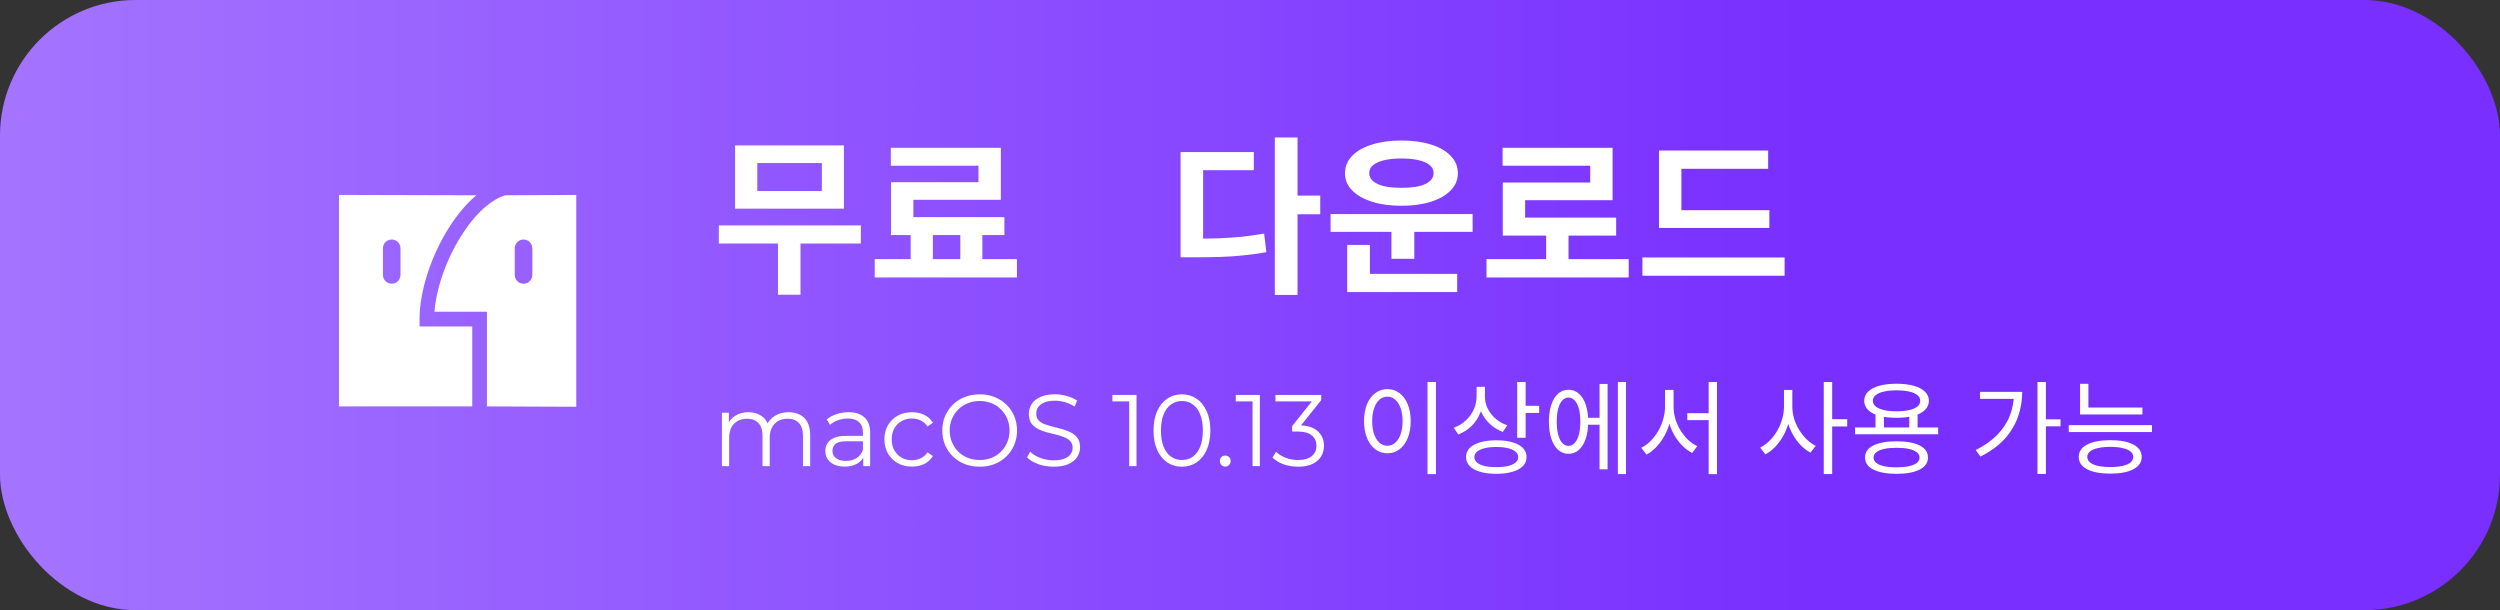
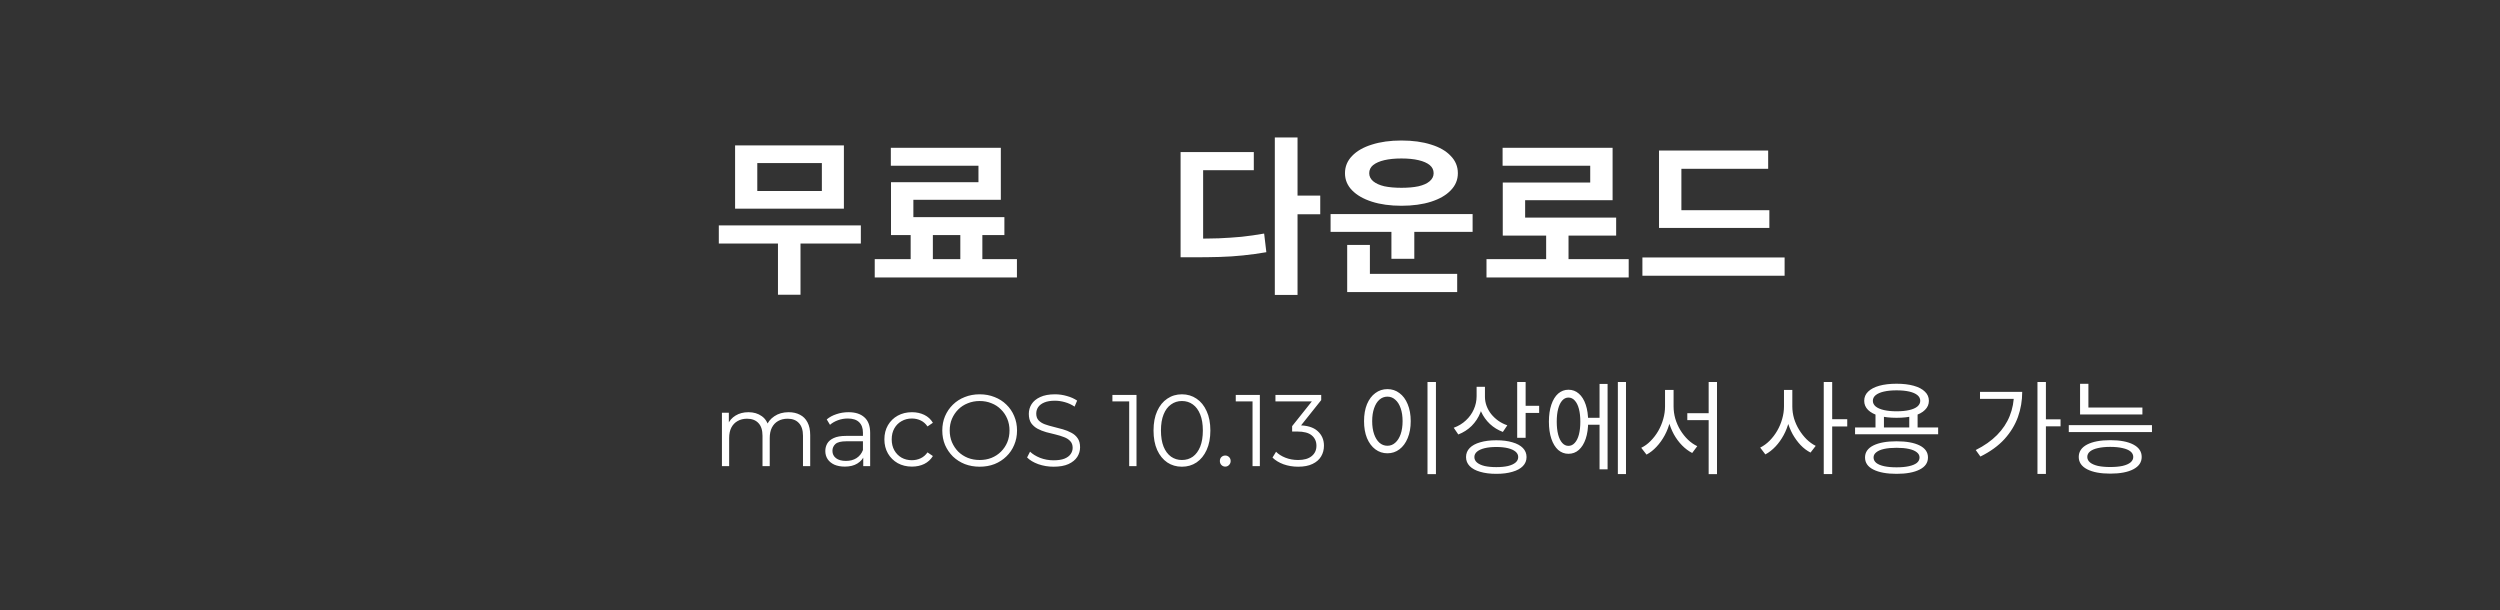
<svg xmlns="http://www.w3.org/2000/svg" width="295" height="72" viewBox="0 0 295 72" fill="none">
  <rect x="0" y="0" width="295" height="72" fill="#333333" stroke="none" />
-   <rect width="295" height="72" rx="16" fill="url(#paint0_linear_1_22)" />
-   <path fill-rule="evenodd" clip-rule="evenodd" d="M49.506 37.652C49.506 34.441 50.798 30.367 52.878 27.018C53.904 25.367 55.035 24.027 56.209 23.045L40 23V44.477V47.955H55.728V38.521H49.506V37.652ZM47.259 32.435C47.259 33.011 46.795 33.478 46.222 33.478C45.65 33.478 45.185 33.011 45.185 32.435V29.305C45.185 28.729 45.65 28.262 46.222 28.262C46.795 28.262 47.259 28.729 47.259 29.305V32.435ZM68 23L59.623 23.045C55.667 24.238 51.671 31.375 51.268 36.782H57.457V47.955L68 48V23ZM62.815 32.435C62.815 33.011 62.35 33.478 61.778 33.478C61.205 33.478 60.741 33.011 60.741 32.435V29.305C60.741 28.729 61.205 28.262 61.778 28.262C62.35 28.262 62.815 28.729 62.815 29.305V32.435Z" fill="white" />
  <path d="M84.82 26.6H101.58V28.74H84.82V26.6ZM91.8 27.96H94.46V34.78H91.8V27.96ZM86.74 17.16H99.58V24.62H86.74V17.16ZM96.98 19.24H89.36V22.54H96.98V19.24ZM107.458 27.04H110.078V31.42H107.458V27.04ZM113.318 27.04H115.918V31.4H113.318V27.04ZM103.218 30.58H119.998V32.74H103.218V30.58ZM105.118 17.44H118.098V23.58H107.778V26.72H105.138V21.5H115.458V19.56H105.118V17.44ZM105.138 25.62H118.518V27.74H105.138V25.62ZM150.429 16.22H153.109V34.8H150.429V16.22ZM152.529 23.08H155.789V25.28H152.529V23.08ZM139.309 28.16H140.869C141.922 28.16 142.909 28.147 143.829 28.12C144.749 28.08 145.642 28.02 146.509 27.94C147.376 27.847 148.262 27.72 149.169 27.56L149.429 29.76C148.496 29.92 147.576 30.047 146.669 30.14C145.776 30.233 144.856 30.293 143.909 30.32C142.962 30.347 141.949 30.36 140.869 30.36H139.309V28.16ZM139.309 17.94H147.949V20.08H141.969V29.2H139.309V17.94ZM157.008 25.26H173.768V27.36H157.008V25.26ZM164.188 26.62H166.888V30.54H164.188V26.62ZM158.968 32.32H171.948V34.46H158.968V32.32ZM158.968 28.9H161.648V32.86H158.968V28.9ZM165.368 16.58C166.701 16.58 167.868 16.74 168.868 17.06C169.868 17.367 170.641 17.813 171.188 18.4C171.748 18.973 172.028 19.653 172.028 20.44C172.028 21.213 171.748 21.887 171.188 22.46C170.641 23.033 169.868 23.48 168.868 23.8C167.868 24.12 166.701 24.28 165.368 24.28C164.048 24.28 162.888 24.12 161.888 23.8C160.888 23.48 160.108 23.033 159.548 22.46C158.988 21.887 158.708 21.213 158.708 20.44C158.708 19.653 158.988 18.973 159.548 18.4C160.108 17.813 160.888 17.367 161.888 17.06C162.888 16.74 164.048 16.58 165.368 16.58ZM165.368 18.7C164.594 18.7 163.921 18.767 163.348 18.9C162.788 19.033 162.348 19.227 162.028 19.48C161.721 19.733 161.568 20.053 161.568 20.44C161.568 20.8 161.721 21.113 162.028 21.38C162.348 21.647 162.788 21.847 163.348 21.98C163.921 22.1 164.594 22.16 165.368 22.16C166.154 22.16 166.828 22.1 167.388 21.98C167.961 21.847 168.401 21.647 168.708 21.38C169.014 21.113 169.168 20.8 169.168 20.44C169.168 20.053 169.014 19.733 168.708 19.48C168.401 19.227 167.961 19.033 167.388 18.9C166.828 18.767 166.154 18.7 165.368 18.7ZM175.406 30.58H192.186V32.74H175.406V30.58ZM182.446 27.06H185.086V31.44H182.446V27.06ZM177.306 17.44H190.286V23.62H179.966V26.72H177.326V21.54H187.646V19.56H177.306V17.44ZM177.326 25.68H190.706V27.8H177.326V25.68ZM195.764 24.8H208.784V26.9H195.764V24.8ZM193.804 30.38H210.584V32.54H193.804V30.38ZM195.764 17.76H208.644V19.92H198.404V25.68H195.764V17.76Z" fill="white" />
  <path d="M93.06 48.64C93.572 48.64 94.016 48.74 94.392 48.94C94.776 49.132 95.072 49.428 95.28 49.828C95.496 50.228 95.604 50.732 95.604 51.34V55H94.752V51.424C94.752 50.76 94.592 50.26 94.272 49.924C93.96 49.58 93.516 49.408 92.94 49.408C92.508 49.408 92.132 49.5 91.812 49.684C91.5 49.86 91.256 50.12 91.08 50.464C90.912 50.8 90.828 51.208 90.828 51.688V55H89.976V51.424C89.976 50.76 89.816 50.26 89.496 49.924C89.176 49.58 88.728 49.408 88.152 49.408C87.728 49.408 87.356 49.5 87.036 49.684C86.716 49.86 86.468 50.12 86.292 50.464C86.124 50.8 86.04 51.208 86.04 51.688V55H85.188V48.7H86.004V50.404L85.872 50.104C86.064 49.648 86.372 49.292 86.796 49.036C87.228 48.772 87.736 48.64 88.32 48.64C88.936 48.64 89.46 48.796 89.892 49.108C90.324 49.412 90.604 49.872 90.732 50.488L90.396 50.356C90.58 49.844 90.904 49.432 91.368 49.12C91.84 48.8 92.404 48.64 93.06 48.64ZM101.863 55V53.608L101.827 53.38V51.052C101.827 50.516 101.675 50.104 101.371 49.816C101.075 49.528 100.631 49.384 100.039 49.384C99.631 49.384 99.243 49.452 98.875 49.588C98.507 49.724 98.195 49.904 97.939 50.128L97.555 49.492C97.875 49.22 98.259 49.012 98.707 48.868C99.155 48.716 99.627 48.64 100.123 48.64C100.939 48.64 101.567 48.844 102.007 49.252C102.455 49.652 102.679 50.264 102.679 51.088V55H101.863ZM99.691 55.06C99.219 55.06 98.807 54.984 98.455 54.832C98.111 54.672 97.847 54.456 97.663 54.184C97.479 53.904 97.387 53.584 97.387 53.224C97.387 52.896 97.463 52.6 97.615 52.336C97.775 52.064 98.031 51.848 98.383 51.688C98.743 51.52 99.223 51.436 99.823 51.436H101.995V52.072H99.847C99.239 52.072 98.815 52.18 98.575 52.396C98.343 52.612 98.227 52.88 98.227 53.2C98.227 53.56 98.367 53.848 98.647 54.064C98.927 54.28 99.319 54.388 99.823 54.388C100.303 54.388 100.715 54.28 101.059 54.064C101.411 53.84 101.667 53.52 101.827 53.104L102.019 53.692C101.859 54.108 101.579 54.44 101.179 54.688C100.787 54.936 100.291 55.06 99.691 55.06ZM107.609 55.06C106.985 55.06 106.425 54.924 105.929 54.652C105.441 54.372 105.057 53.992 104.777 53.512C104.497 53.024 104.357 52.468 104.357 51.844C104.357 51.212 104.497 50.656 104.777 50.176C105.057 49.696 105.441 49.32 105.929 49.048C106.425 48.776 106.985 48.64 107.609 48.64C108.145 48.64 108.629 48.744 109.061 48.952C109.493 49.16 109.833 49.472 110.081 49.888L109.445 50.32C109.229 50 108.961 49.764 108.641 49.612C108.321 49.46 107.973 49.384 107.597 49.384C107.149 49.384 106.745 49.488 106.385 49.696C106.025 49.896 105.741 50.18 105.533 50.548C105.325 50.916 105.221 51.348 105.221 51.844C105.221 52.34 105.325 52.772 105.533 53.14C105.741 53.508 106.025 53.796 106.385 54.004C106.745 54.204 107.149 54.304 107.597 54.304C107.973 54.304 108.321 54.228 108.641 54.076C108.961 53.924 109.229 53.692 109.445 53.38L110.081 53.812C109.833 54.22 109.493 54.532 109.061 54.748C108.629 54.956 108.145 55.06 107.609 55.06ZM115.606 55.072C114.974 55.072 114.386 54.968 113.842 54.76C113.306 54.544 112.838 54.244 112.438 53.86C112.046 53.468 111.738 53.016 111.514 52.504C111.298 51.984 111.19 51.416 111.19 50.8C111.19 50.184 111.298 49.62 111.514 49.108C111.738 48.588 112.046 48.136 112.438 47.752C112.838 47.36 113.306 47.06 113.842 46.852C114.378 46.636 114.966 46.528 115.606 46.528C116.238 46.528 116.822 46.636 117.358 46.852C117.894 47.06 118.358 47.356 118.75 47.74C119.15 48.124 119.458 48.576 119.674 49.096C119.898 49.616 120.01 50.184 120.01 50.8C120.01 51.416 119.898 51.984 119.674 52.504C119.458 53.024 119.15 53.476 118.75 53.86C118.358 54.244 117.894 54.544 117.358 54.76C116.822 54.968 116.238 55.072 115.606 55.072ZM115.606 54.28C116.11 54.28 116.574 54.196 116.998 54.028C117.43 53.852 117.802 53.608 118.114 53.296C118.434 52.976 118.682 52.608 118.858 52.192C119.034 51.768 119.122 51.304 119.122 50.8C119.122 50.296 119.034 49.836 118.858 49.42C118.682 48.996 118.434 48.628 118.114 48.316C117.802 47.996 117.43 47.752 116.998 47.584C116.574 47.408 116.11 47.32 115.606 47.32C115.102 47.32 114.634 47.408 114.202 47.584C113.77 47.752 113.394 47.996 113.074 48.316C112.762 48.628 112.514 48.996 112.33 49.42C112.154 49.836 112.066 50.296 112.066 50.8C112.066 51.296 112.154 51.756 112.33 52.18C112.514 52.604 112.762 52.976 113.074 53.296C113.394 53.608 113.77 53.852 114.202 54.028C114.634 54.196 115.102 54.28 115.606 54.28ZM124.317 55.072C123.693 55.072 123.093 54.972 122.517 54.772C121.949 54.564 121.509 54.3 121.197 53.98L121.545 53.296C121.841 53.584 122.237 53.828 122.733 54.028C123.237 54.22 123.765 54.316 124.317 54.316C124.845 54.316 125.273 54.252 125.601 54.124C125.937 53.988 126.181 53.808 126.333 53.584C126.493 53.36 126.573 53.112 126.573 52.84C126.573 52.512 126.477 52.248 126.285 52.048C126.101 51.848 125.857 51.692 125.553 51.58C125.249 51.46 124.913 51.356 124.545 51.268C124.177 51.18 123.809 51.088 123.441 50.992C123.073 50.888 122.733 50.752 122.421 50.584C122.117 50.416 121.869 50.196 121.677 49.924C121.493 49.644 121.401 49.28 121.401 48.832C121.401 48.416 121.509 48.036 121.725 47.692C121.949 47.34 122.289 47.06 122.745 46.852C123.201 46.636 123.785 46.528 124.497 46.528C124.969 46.528 125.437 46.596 125.901 46.732C126.365 46.86 126.765 47.04 127.101 47.272L126.801 47.98C126.441 47.74 126.057 47.564 125.649 47.452C125.249 47.34 124.861 47.284 124.485 47.284C123.981 47.284 123.565 47.352 123.237 47.488C122.909 47.624 122.665 47.808 122.505 48.04C122.353 48.264 122.277 48.52 122.277 48.808C122.277 49.136 122.369 49.4 122.553 49.6C122.745 49.8 122.993 49.956 123.297 50.068C123.609 50.18 123.949 50.28 124.317 50.368C124.685 50.456 125.049 50.552 125.409 50.656C125.777 50.76 126.113 50.896 126.417 51.064C126.729 51.224 126.977 51.44 127.161 51.712C127.353 51.984 127.449 52.34 127.449 52.78C127.449 53.188 127.337 53.568 127.113 53.92C126.889 54.264 126.545 54.544 126.081 54.76C125.625 54.968 125.037 55.072 124.317 55.072ZM133.244 55V46.96L133.628 47.368H131.264V46.6H134.108V55H133.244ZM139.464 55.072C138.816 55.072 138.24 54.904 137.736 54.568C137.232 54.224 136.836 53.736 136.548 53.104C136.26 52.464 136.116 51.696 136.116 50.8C136.116 49.904 136.26 49.14 136.548 48.508C136.836 47.868 137.232 47.38 137.736 47.044C138.24 46.7 138.816 46.528 139.464 46.528C140.112 46.528 140.688 46.7 141.192 47.044C141.696 47.38 142.092 47.868 142.38 48.508C142.676 49.14 142.824 49.904 142.824 50.8C142.824 51.696 142.676 52.464 142.38 53.104C142.092 53.736 141.696 54.224 141.192 54.568C140.688 54.904 140.112 55.072 139.464 55.072ZM139.464 54.28C139.96 54.28 140.392 54.148 140.76 53.884C141.128 53.612 141.416 53.22 141.624 52.708C141.832 52.188 141.936 51.552 141.936 50.8C141.936 50.048 141.832 49.416 141.624 48.904C141.416 48.384 141.128 47.992 140.76 47.728C140.392 47.456 139.96 47.32 139.464 47.32C138.984 47.32 138.556 47.456 138.18 47.728C137.804 47.992 137.512 48.384 137.304 48.904C137.096 49.416 136.992 50.048 136.992 50.8C136.992 51.552 137.096 52.188 137.304 52.708C137.512 53.22 137.804 53.612 138.18 53.884C138.556 54.148 138.984 54.28 139.464 54.28ZM144.581 55.06C144.405 55.06 144.253 54.996 144.125 54.868C144.005 54.74 143.945 54.584 143.945 54.4C143.945 54.208 144.005 54.052 144.125 53.932C144.253 53.812 144.405 53.752 144.581 53.752C144.757 53.752 144.905 53.812 145.025 53.932C145.153 54.052 145.217 54.208 145.217 54.4C145.217 54.584 145.153 54.74 145.025 54.868C144.905 54.996 144.757 55.06 144.581 55.06ZM147.799 55V46.96L148.183 47.368H145.819V46.6H148.663V55H147.799ZM153.179 55.072C152.571 55.072 151.995 54.976 151.451 54.784C150.915 54.584 150.483 54.32 150.155 53.992L150.575 53.308C150.847 53.588 151.211 53.82 151.667 54.004C152.131 54.188 152.635 54.28 153.179 54.28C153.875 54.28 154.407 54.128 154.775 53.824C155.151 53.52 155.339 53.112 155.339 52.6C155.339 52.088 155.155 51.68 154.787 51.376C154.427 51.072 153.855 50.92 153.071 50.92H152.471V50.284L155.063 47.032L155.183 47.368H150.503V46.6H155.903V47.212L153.311 50.464L152.891 50.188H153.215C154.223 50.188 154.975 50.412 155.471 50.86C155.975 51.308 156.227 51.884 156.227 52.588C156.227 53.06 156.115 53.484 155.891 53.86C155.667 54.236 155.327 54.532 154.871 54.748C154.423 54.964 153.859 55.072 153.179 55.072ZM168.445 45.076H169.441V55.948H168.445V45.076ZM163.717 45.916C164.253 45.916 164.725 46.072 165.133 46.384C165.549 46.688 165.873 47.124 166.105 47.692C166.345 48.26 166.465 48.928 166.465 49.696C166.465 50.464 166.345 51.132 166.105 51.7C165.873 52.268 165.549 52.708 165.133 53.02C164.725 53.332 164.253 53.488 163.717 53.488C163.181 53.488 162.705 53.332 162.289 53.02C161.873 52.708 161.545 52.268 161.305 51.7C161.073 51.132 160.957 50.464 160.957 49.696C160.957 48.928 161.073 48.26 161.305 47.692C161.545 47.124 161.873 46.688 162.289 46.384C162.705 46.072 163.181 45.916 163.717 45.916ZM163.717 46.804C163.357 46.804 163.041 46.924 162.769 47.164C162.505 47.396 162.297 47.732 162.145 48.172C161.993 48.604 161.917 49.112 161.917 49.696C161.917 50.28 161.993 50.792 162.145 51.232C162.297 51.664 162.505 52 162.769 52.24C163.041 52.48 163.357 52.6 163.717 52.6C164.069 52.6 164.377 52.48 164.641 52.24C164.913 52 165.125 51.664 165.277 51.232C165.429 50.792 165.505 50.28 165.505 49.696C165.505 49.112 165.429 48.604 165.277 48.172C165.125 47.732 164.913 47.396 164.641 47.164C164.377 46.924 164.069 46.804 163.717 46.804ZM174.24 45.64H175.056V46.744C175.056 47.44 174.932 48.088 174.684 48.688C174.444 49.288 174.1 49.812 173.652 50.26C173.204 50.7 172.68 51.036 172.08 51.268L171.54 50.476C172.092 50.276 172.568 49.988 172.968 49.612C173.376 49.236 173.688 48.804 173.904 48.316C174.128 47.82 174.24 47.296 174.24 46.744V45.64ZM174.42 45.64H175.224V46.828C175.224 47.188 175.288 47.544 175.416 47.896C175.544 48.24 175.724 48.56 175.956 48.856C176.196 49.152 176.476 49.416 176.796 49.648C177.116 49.872 177.472 50.052 177.864 50.188L177.336 50.968C176.76 50.752 176.252 50.44 175.812 50.032C175.372 49.616 175.028 49.136 174.78 48.592C174.54 48.04 174.42 47.452 174.42 46.828V45.64ZM179.028 45.076H180.024V51.664H179.028V45.076ZM179.748 47.884H181.62V48.724H179.748V47.884ZM176.568 51.952C177.304 51.952 177.936 52.032 178.464 52.192C179 52.344 179.412 52.568 179.7 52.864C179.988 53.16 180.132 53.516 180.132 53.932C180.132 54.348 179.988 54.704 179.7 55C179.412 55.296 179 55.52 178.464 55.672C177.936 55.832 177.304 55.912 176.568 55.912C175.832 55.912 175.196 55.832 174.66 55.672C174.124 55.52 173.712 55.296 173.424 55C173.136 54.704 172.992 54.348 172.992 53.932C172.992 53.516 173.136 53.16 173.424 52.864C173.712 52.568 174.124 52.344 174.66 52.192C175.196 52.032 175.832 51.952 176.568 51.952ZM176.568 52.744C176.032 52.744 175.568 52.792 175.176 52.888C174.792 52.984 174.496 53.12 174.288 53.296C174.08 53.472 173.976 53.684 173.976 53.932C173.976 54.188 174.08 54.404 174.288 54.58C174.496 54.756 174.792 54.892 175.176 54.988C175.568 55.076 176.032 55.12 176.568 55.12C177.104 55.12 177.564 55.076 177.948 54.988C178.332 54.892 178.628 54.756 178.836 54.58C179.044 54.404 179.148 54.188 179.148 53.932C179.148 53.684 179.044 53.472 178.836 53.296C178.628 53.12 178.332 52.984 177.948 52.888C177.564 52.792 177.104 52.744 176.568 52.744ZM187.043 49.3H189.083V50.116H187.043V49.3ZM190.907 45.076H191.867V55.936H190.907V45.076ZM188.747 45.304H189.695V55.384H188.747V45.304ZM185.075 45.988C185.547 45.988 185.955 46.14 186.299 46.444C186.651 46.748 186.923 47.184 187.115 47.752C187.307 48.32 187.403 48.988 187.403 49.756C187.403 50.532 187.307 51.204 187.115 51.772C186.923 52.34 186.651 52.78 186.299 53.092C185.955 53.396 185.547 53.548 185.075 53.548C184.619 53.548 184.215 53.396 183.863 53.092C183.519 52.78 183.251 52.34 183.059 51.772C182.867 51.204 182.771 50.532 182.771 49.756C182.771 48.988 182.867 48.32 183.059 47.752C183.251 47.184 183.519 46.748 183.863 46.444C184.215 46.14 184.619 45.988 185.075 45.988ZM185.075 46.912C184.795 46.912 184.551 47.028 184.343 47.26C184.135 47.492 183.975 47.82 183.863 48.244C183.751 48.668 183.695 49.172 183.695 49.756C183.695 50.34 183.751 50.848 183.863 51.28C183.975 51.704 184.135 52.032 184.343 52.264C184.551 52.496 184.795 52.612 185.075 52.612C185.363 52.612 185.611 52.496 185.819 52.264C186.035 52.032 186.199 51.704 186.311 51.28C186.423 50.848 186.479 50.34 186.479 49.756C186.479 49.172 186.423 48.668 186.311 48.244C186.199 47.82 186.035 47.492 185.819 47.26C185.611 47.028 185.363 46.912 185.075 46.912ZM199.102 48.76H202.114V49.576H199.102V48.76ZM196.474 46.012H197.29V47.956C197.29 48.556 197.214 49.148 197.062 49.732C196.918 50.316 196.71 50.86 196.438 51.364C196.166 51.868 195.846 52.316 195.478 52.708C195.118 53.1 194.722 53.412 194.29 53.644L193.666 52.84C194.066 52.648 194.434 52.38 194.77 52.036C195.114 51.692 195.414 51.3 195.67 50.86C195.926 50.412 196.122 49.944 196.258 49.456C196.402 48.96 196.474 48.46 196.474 47.956V46.012ZM196.678 46.012H197.482V47.956C197.482 48.444 197.55 48.928 197.686 49.408C197.83 49.888 198.03 50.34 198.286 50.764C198.542 51.18 198.838 51.552 199.174 51.88C199.518 52.208 199.886 52.464 200.278 52.648L199.678 53.452C199.246 53.228 198.846 52.928 198.478 52.552C198.11 52.176 197.79 51.744 197.518 51.256C197.254 50.768 197.046 50.244 196.894 49.684C196.75 49.124 196.678 48.548 196.678 47.956V46.012ZM201.622 45.076H202.606V55.948H201.622V45.076ZM210.51 46.012H211.326V47.956C211.326 48.556 211.25 49.144 211.098 49.72C210.954 50.296 210.746 50.836 210.474 51.34C210.202 51.844 209.882 52.292 209.514 52.684C209.146 53.076 208.746 53.388 208.314 53.62L207.702 52.816C208.102 52.616 208.47 52.348 208.806 52.012C209.15 51.668 209.45 51.276 209.706 50.836C209.962 50.396 210.158 49.932 210.294 49.444C210.438 48.948 210.51 48.452 210.51 47.956V46.012ZM210.69 46.012H211.494V47.956C211.494 48.436 211.562 48.912 211.698 49.384C211.842 49.856 212.042 50.3 212.298 50.716C212.554 51.132 212.846 51.504 213.174 51.832C213.51 52.16 213.87 52.42 214.254 52.612L213.642 53.404C213.218 53.188 212.826 52.892 212.466 52.516C212.114 52.14 211.802 51.712 211.53 51.232C211.266 50.744 211.058 50.224 210.906 49.672C210.762 49.112 210.69 48.54 210.69 47.956V46.012ZM215.202 45.076H216.198V55.936H215.202V45.076ZM215.97 49.468H217.974V50.32H215.97V49.468ZM221.309 48.76H222.305V50.8H221.309V48.76ZM225.293 48.76H226.277V50.8H225.293V48.76ZM218.897 50.44H228.701V51.244H218.897V50.44ZM223.793 52.072C224.953 52.072 225.861 52.236 226.517 52.564C227.173 52.892 227.501 53.364 227.501 53.98C227.501 54.604 227.173 55.08 226.517 55.408C225.861 55.744 224.953 55.912 223.793 55.912C222.633 55.912 221.721 55.744 221.057 55.408C220.401 55.08 220.073 54.604 220.073 53.98C220.073 53.364 220.401 52.892 221.057 52.564C221.721 52.236 222.633 52.072 223.793 52.072ZM223.793 52.84C223.225 52.84 222.737 52.884 222.329 52.972C221.929 53.06 221.621 53.192 221.405 53.368C221.189 53.536 221.081 53.74 221.081 53.98C221.081 54.236 221.189 54.452 221.405 54.628C221.621 54.796 221.929 54.924 222.329 55.012C222.737 55.1 223.225 55.144 223.793 55.144C224.361 55.144 224.845 55.1 225.245 55.012C225.653 54.924 225.965 54.796 226.181 54.628C226.397 54.452 226.505 54.236 226.505 53.98C226.505 53.74 226.397 53.536 226.181 53.368C225.965 53.192 225.653 53.06 225.245 52.972C224.845 52.884 224.361 52.84 223.793 52.84ZM223.793 45.28C224.577 45.28 225.253 45.36 225.821 45.52C226.397 45.68 226.837 45.912 227.141 46.216C227.453 46.512 227.609 46.872 227.609 47.296C227.609 47.712 227.453 48.072 227.141 48.376C226.837 48.68 226.397 48.912 225.821 49.072C225.253 49.224 224.577 49.3 223.793 49.3C223.009 49.3 222.329 49.224 221.753 49.072C221.185 48.912 220.745 48.68 220.433 48.376C220.129 48.072 219.977 47.712 219.977 47.296C219.977 46.872 220.129 46.512 220.433 46.216C220.745 45.912 221.185 45.68 221.753 45.52C222.329 45.36 223.009 45.28 223.793 45.28ZM223.793 46.06C223.225 46.06 222.729 46.108 222.305 46.204C221.889 46.3 221.565 46.44 221.333 46.624C221.109 46.808 220.997 47.032 220.997 47.296C220.997 47.552 221.109 47.776 221.333 47.968C221.565 48.152 221.889 48.292 222.305 48.388C222.729 48.484 223.225 48.532 223.793 48.532C224.377 48.532 224.877 48.484 225.293 48.388C225.709 48.292 226.029 48.152 226.253 47.968C226.477 47.776 226.589 47.552 226.589 47.296C226.589 47.032 226.477 46.808 226.253 46.624C226.029 46.44 225.709 46.3 225.293 46.204C224.877 46.108 224.377 46.06 223.793 46.06ZM240.421 45.076H241.417V55.924H240.421V45.076ZM241.153 49.48H243.145V50.308H241.153V49.48ZM237.649 46.24H238.621C238.621 47.272 238.453 48.26 238.117 49.204C237.781 50.14 237.253 51.008 236.533 51.808C235.813 52.6 234.865 53.288 233.689 53.872L233.137 53.104C234.145 52.6 234.981 52.012 235.645 51.34C236.317 50.66 236.817 49.908 237.145 49.084C237.481 48.252 237.649 47.356 237.649 46.396V46.24ZM233.641 46.24H238.153V47.068H233.641V46.24ZM245.448 48.088H252.804V48.904H245.448V48.088ZM245.448 45.292H246.432V48.448H245.448V45.292ZM244.116 50.164H253.932V50.98H244.116V50.164ZM249.012 51.94C250.172 51.94 251.08 52.112 251.736 52.456C252.392 52.8 252.72 53.288 252.72 53.92C252.72 54.544 252.392 55.028 251.736 55.372C251.08 55.716 250.172 55.888 249.012 55.888C247.852 55.888 246.94 55.716 246.276 55.372C245.62 55.028 245.292 54.544 245.292 53.92C245.292 53.288 245.62 52.8 246.276 52.456C246.94 52.112 247.852 51.94 249.012 51.94ZM249 52.732C248.44 52.732 247.956 52.78 247.548 52.876C247.148 52.964 246.84 53.096 246.624 53.272C246.408 53.448 246.3 53.664 246.3 53.92C246.3 54.168 246.408 54.384 246.624 54.568C246.84 54.744 247.148 54.88 247.548 54.976C247.956 55.064 248.44 55.108 249 55.108C249.576 55.108 250.064 55.064 250.464 54.976C250.872 54.88 251.184 54.744 251.4 54.568C251.616 54.384 251.724 54.168 251.724 53.92C251.724 53.664 251.616 53.448 251.4 53.272C251.184 53.096 250.872 52.964 250.464 52.876C250.064 52.78 249.576 52.732 249 52.732Z" fill="white" />
  <defs>
    <linearGradient id="paint0_linear_1_22" x1="0" y1="36" x2="215.577" y2="36" gradientUnits="userSpaceOnUse">
      <stop stop-color="#A474FF" />
      <stop offset="1" stop-color="#782FFF" />
    </linearGradient>
  </defs>
</svg>